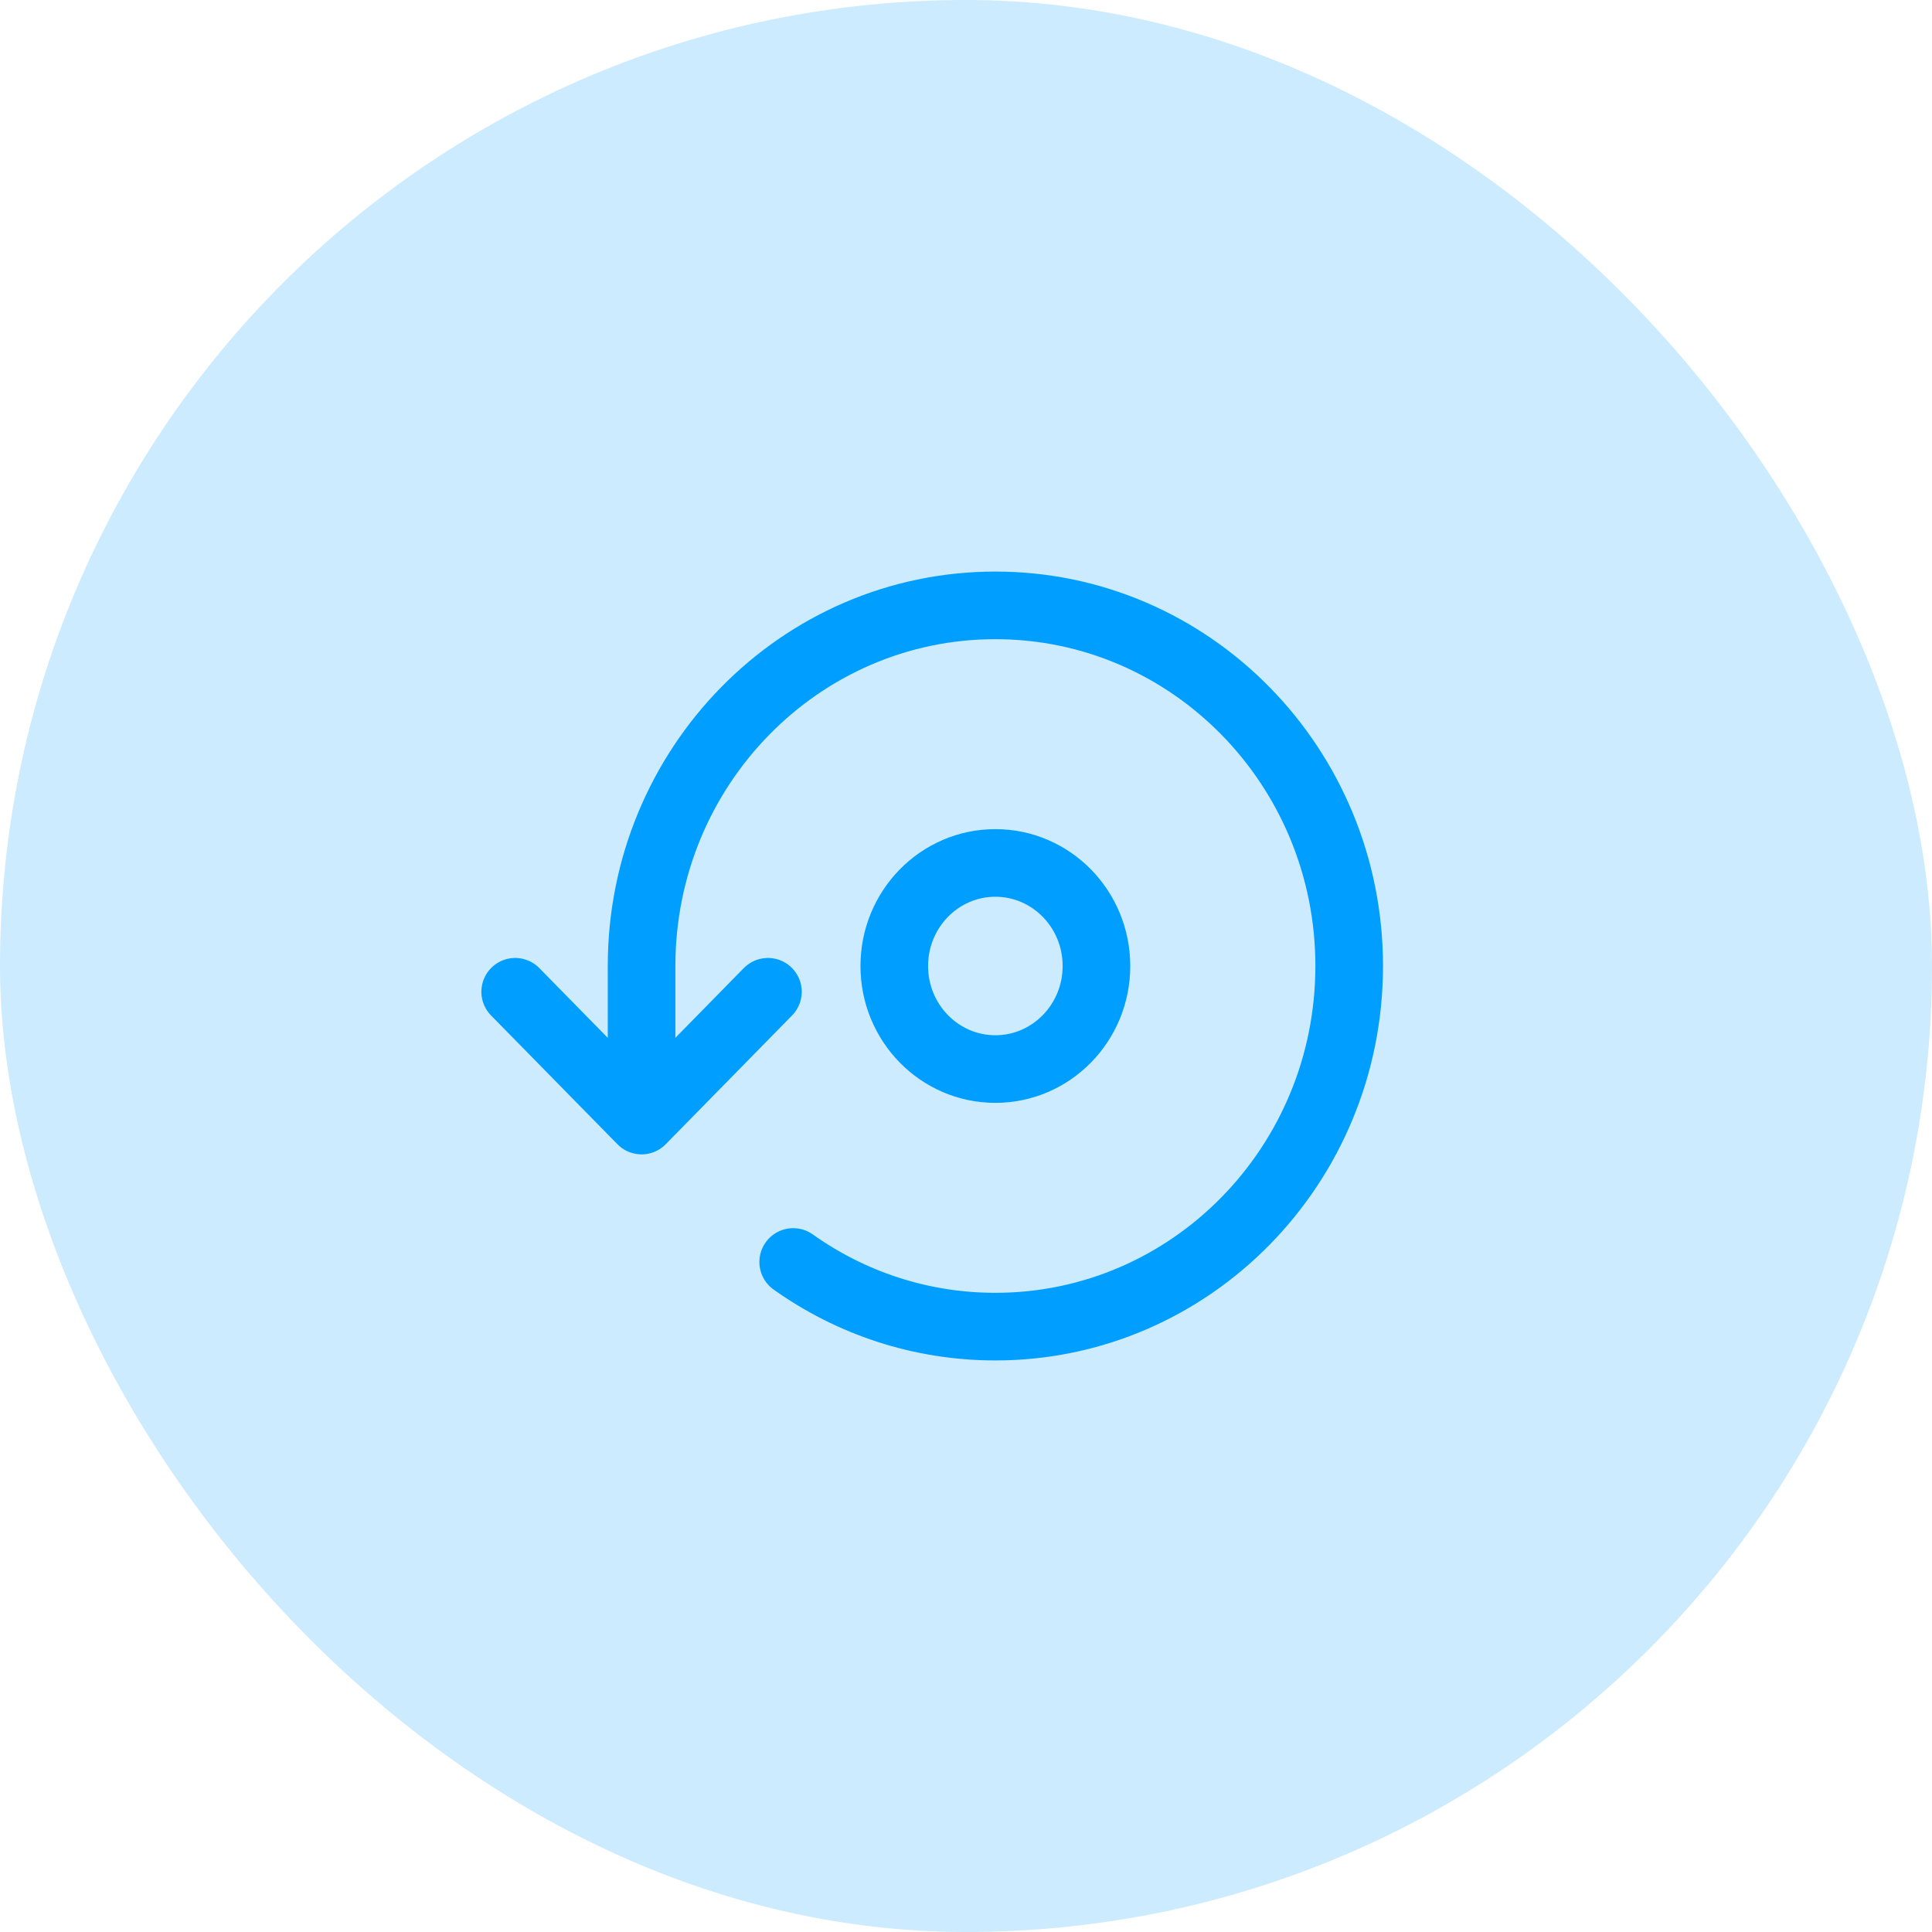
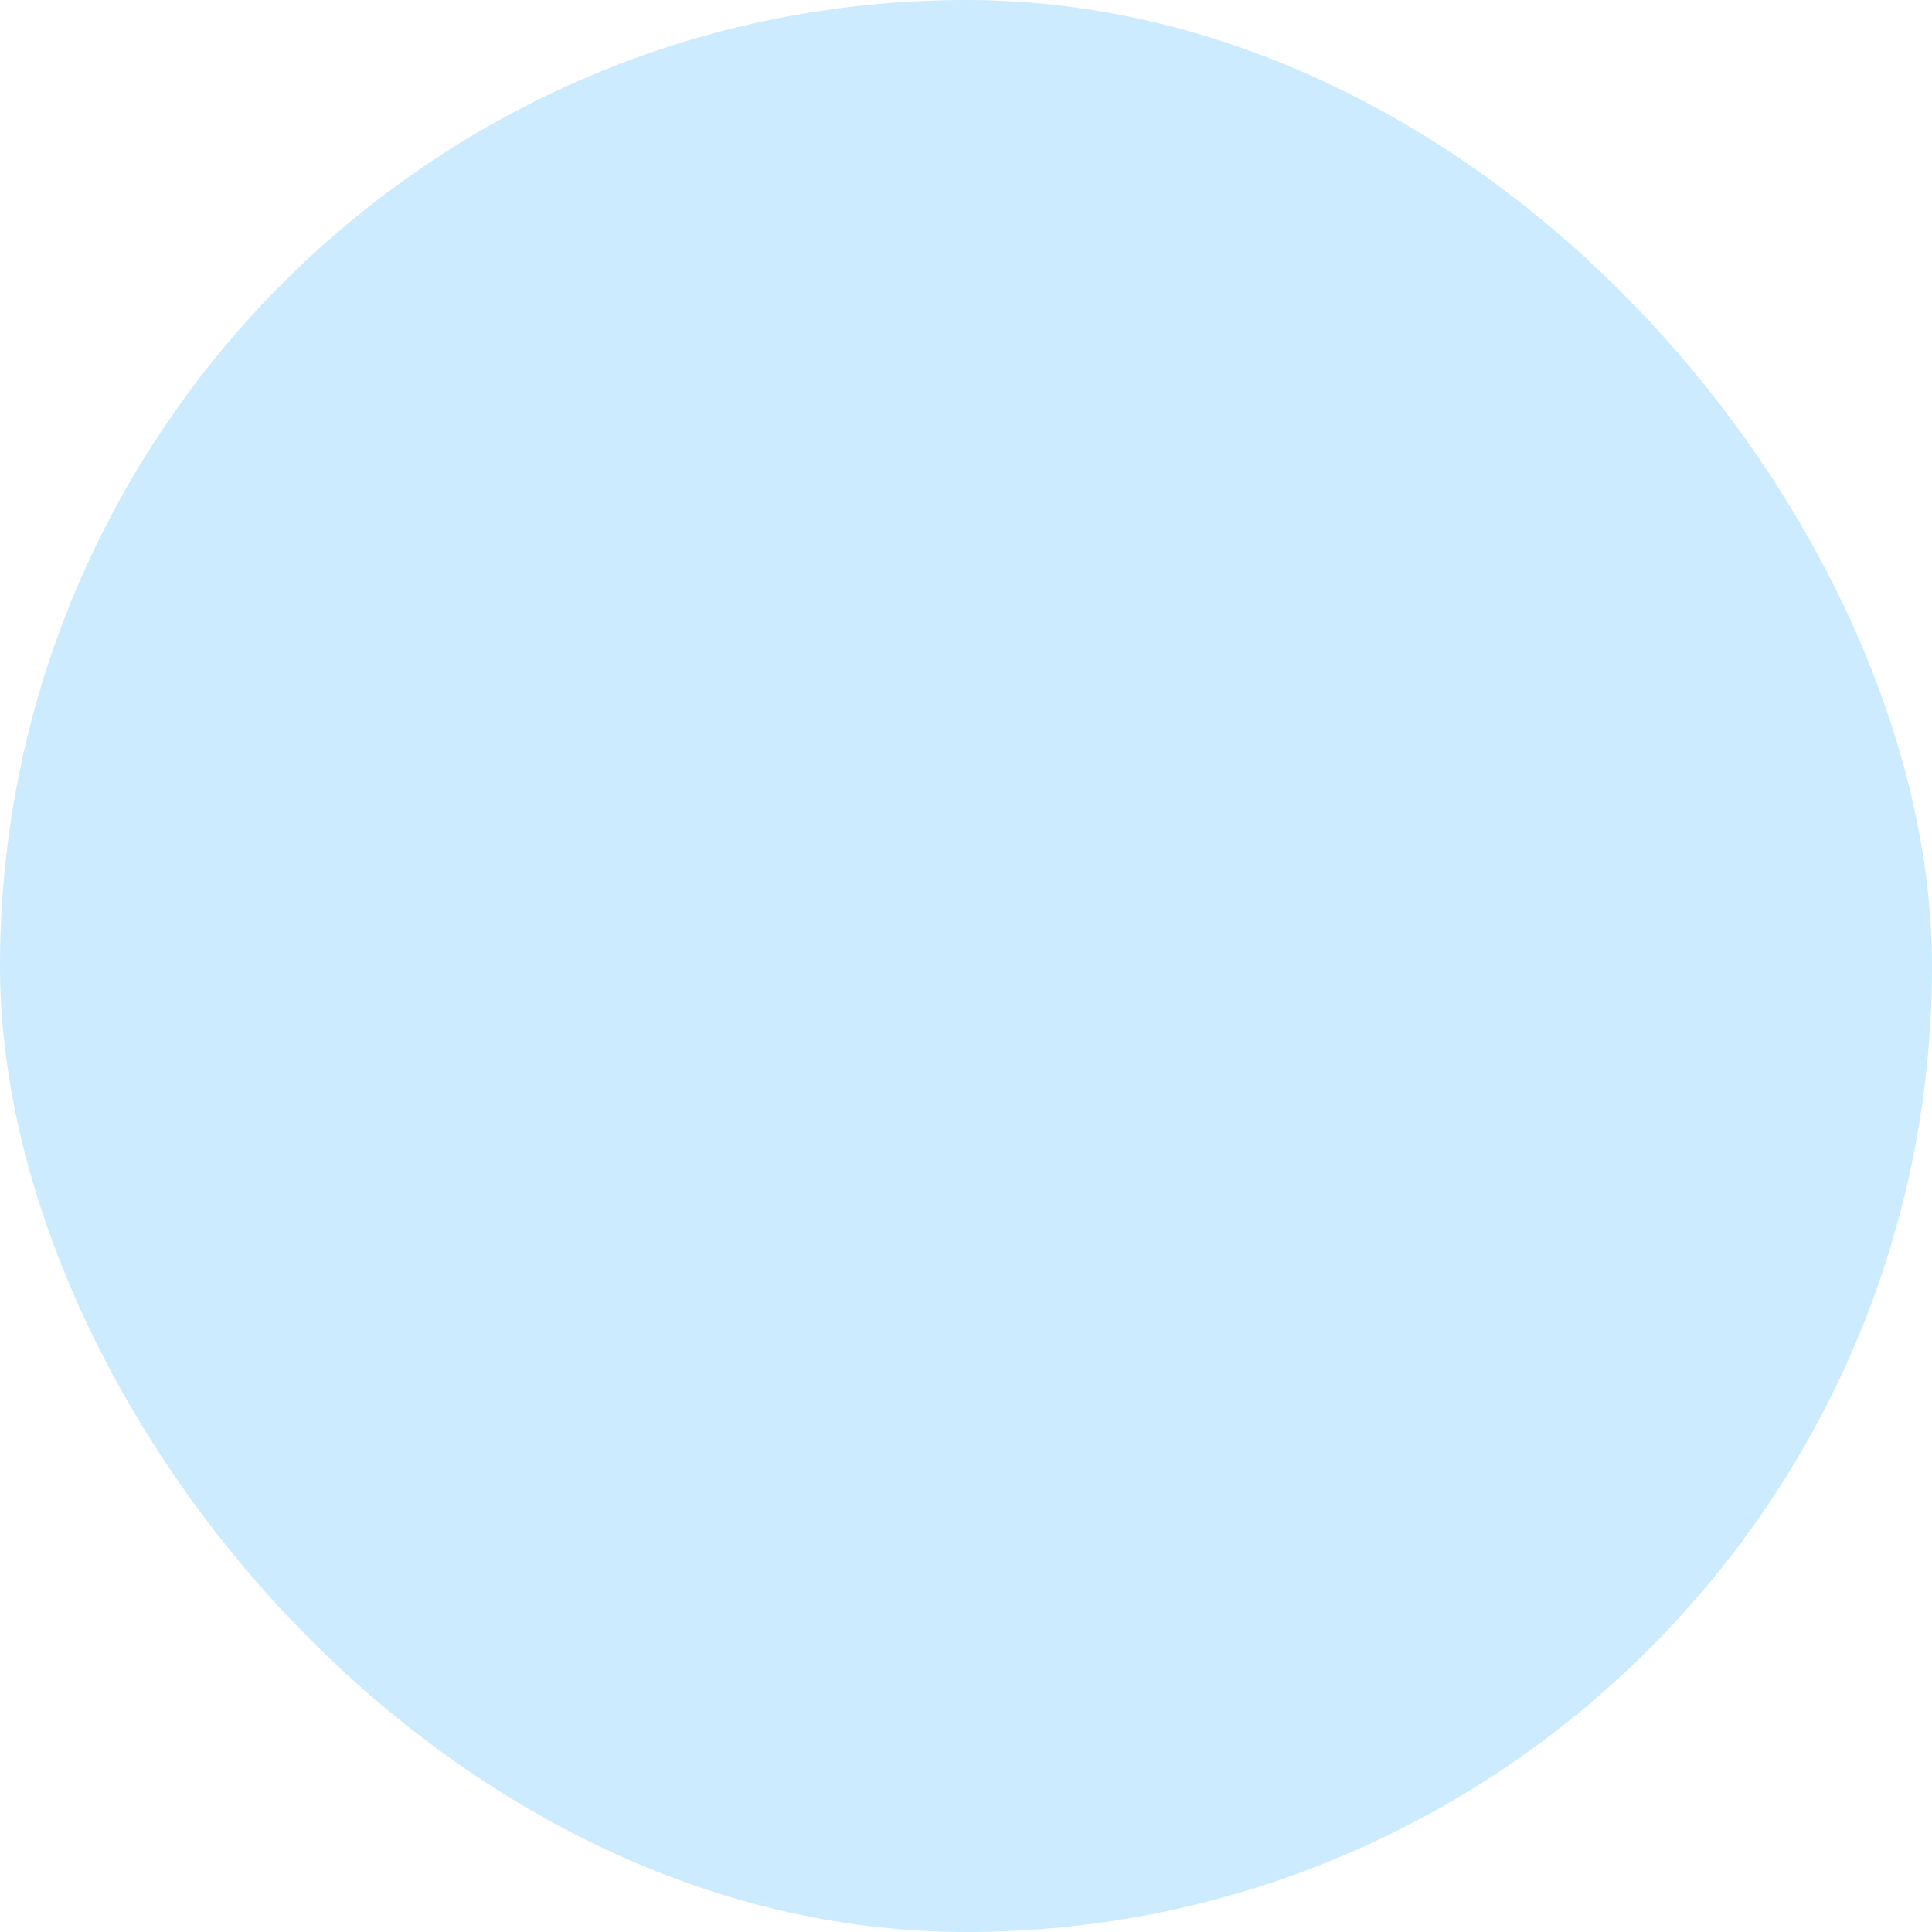
<svg xmlns="http://www.w3.org/2000/svg" width="50" height="50" viewBox="0 0 50 50" fill="none">
  <g id="backup">
    <rect width="50" height="50" rx="25" fill="#009EFF" fill-opacity="0.2" />
    <g id="icon_70">
-       <path id="vector" d="M16.604 29V25C16.604 19.845 20.703 15.667 25.76 15.667C30.817 15.667 34.917 19.845 34.917 25C34.917 30.155 30.817 34.333 25.76 34.333C23.815 34.333 22.011 33.715 20.528 32.66M16.604 29L13.333 25.667M16.604 29L19.874 25.667M28.376 25C28.376 26.473 27.205 27.667 25.76 27.667C24.315 27.667 23.144 26.473 23.144 25C23.144 23.527 24.315 22.333 25.76 22.333C27.205 22.333 28.376 23.527 28.376 25Z" stroke="#009EFF" stroke-width="1.75" stroke-linecap="round" stroke-linejoin="round" />
-     </g>
+       </g>
  </g>
</svg>